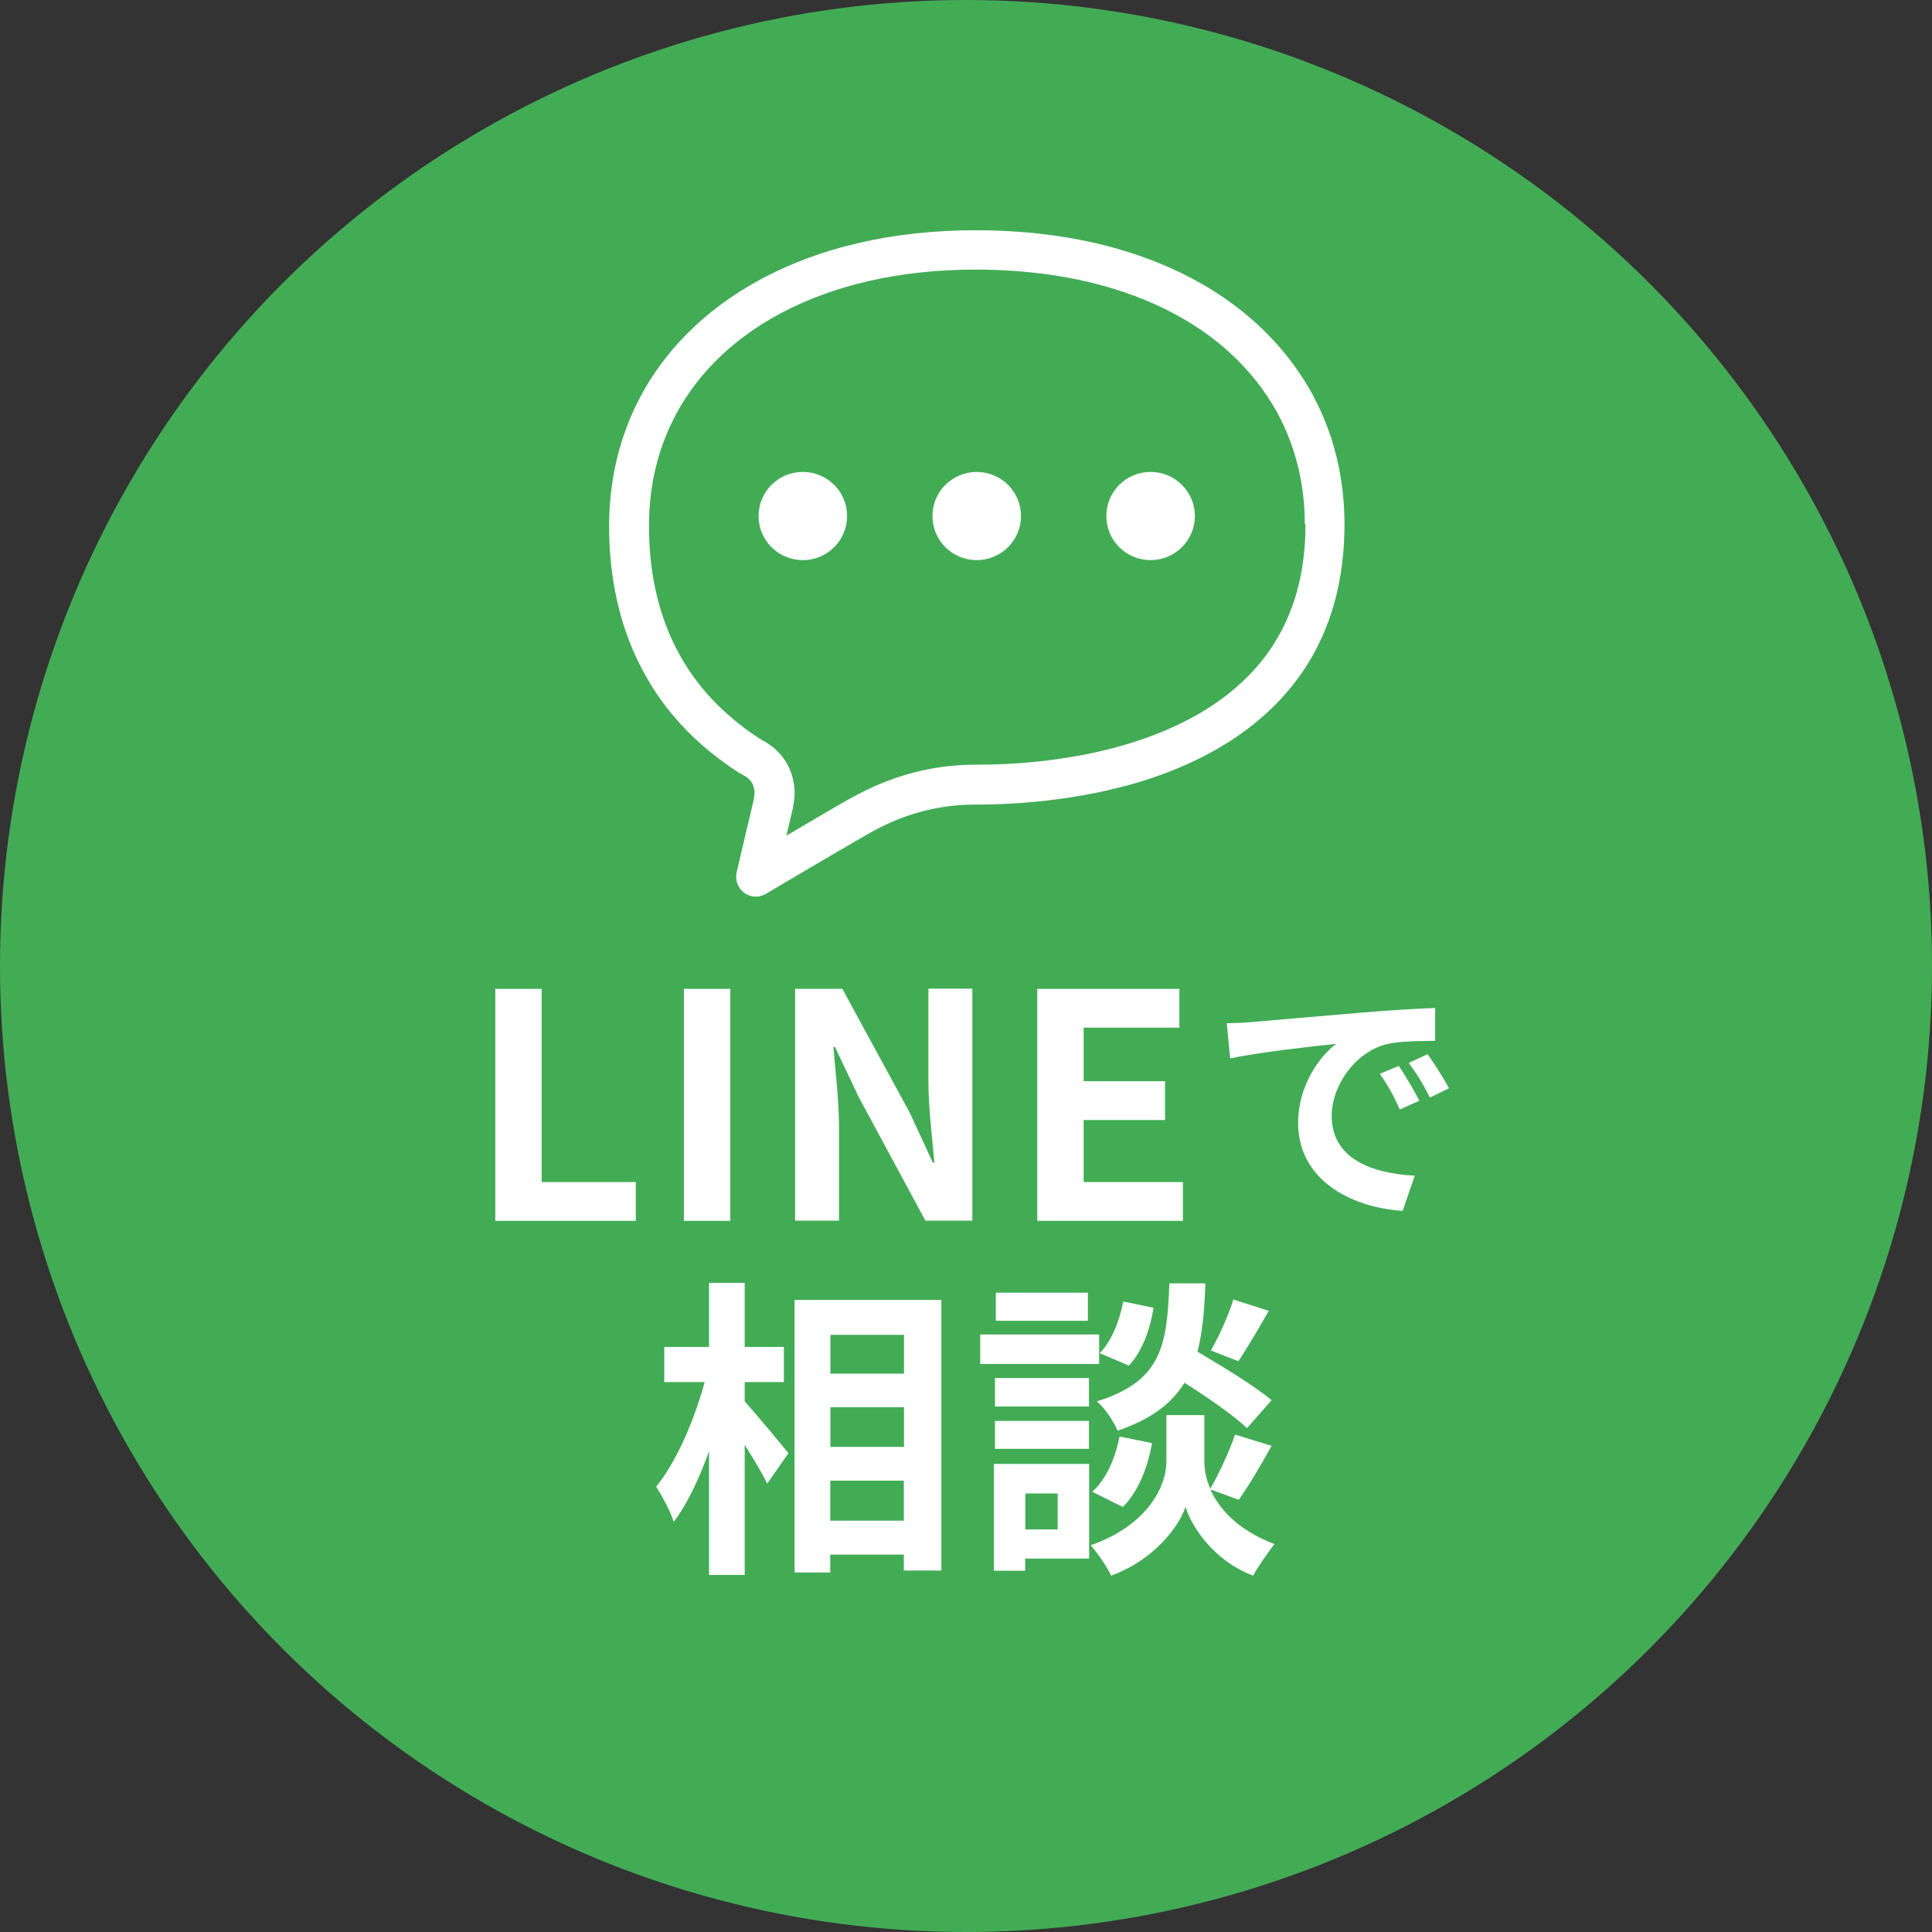
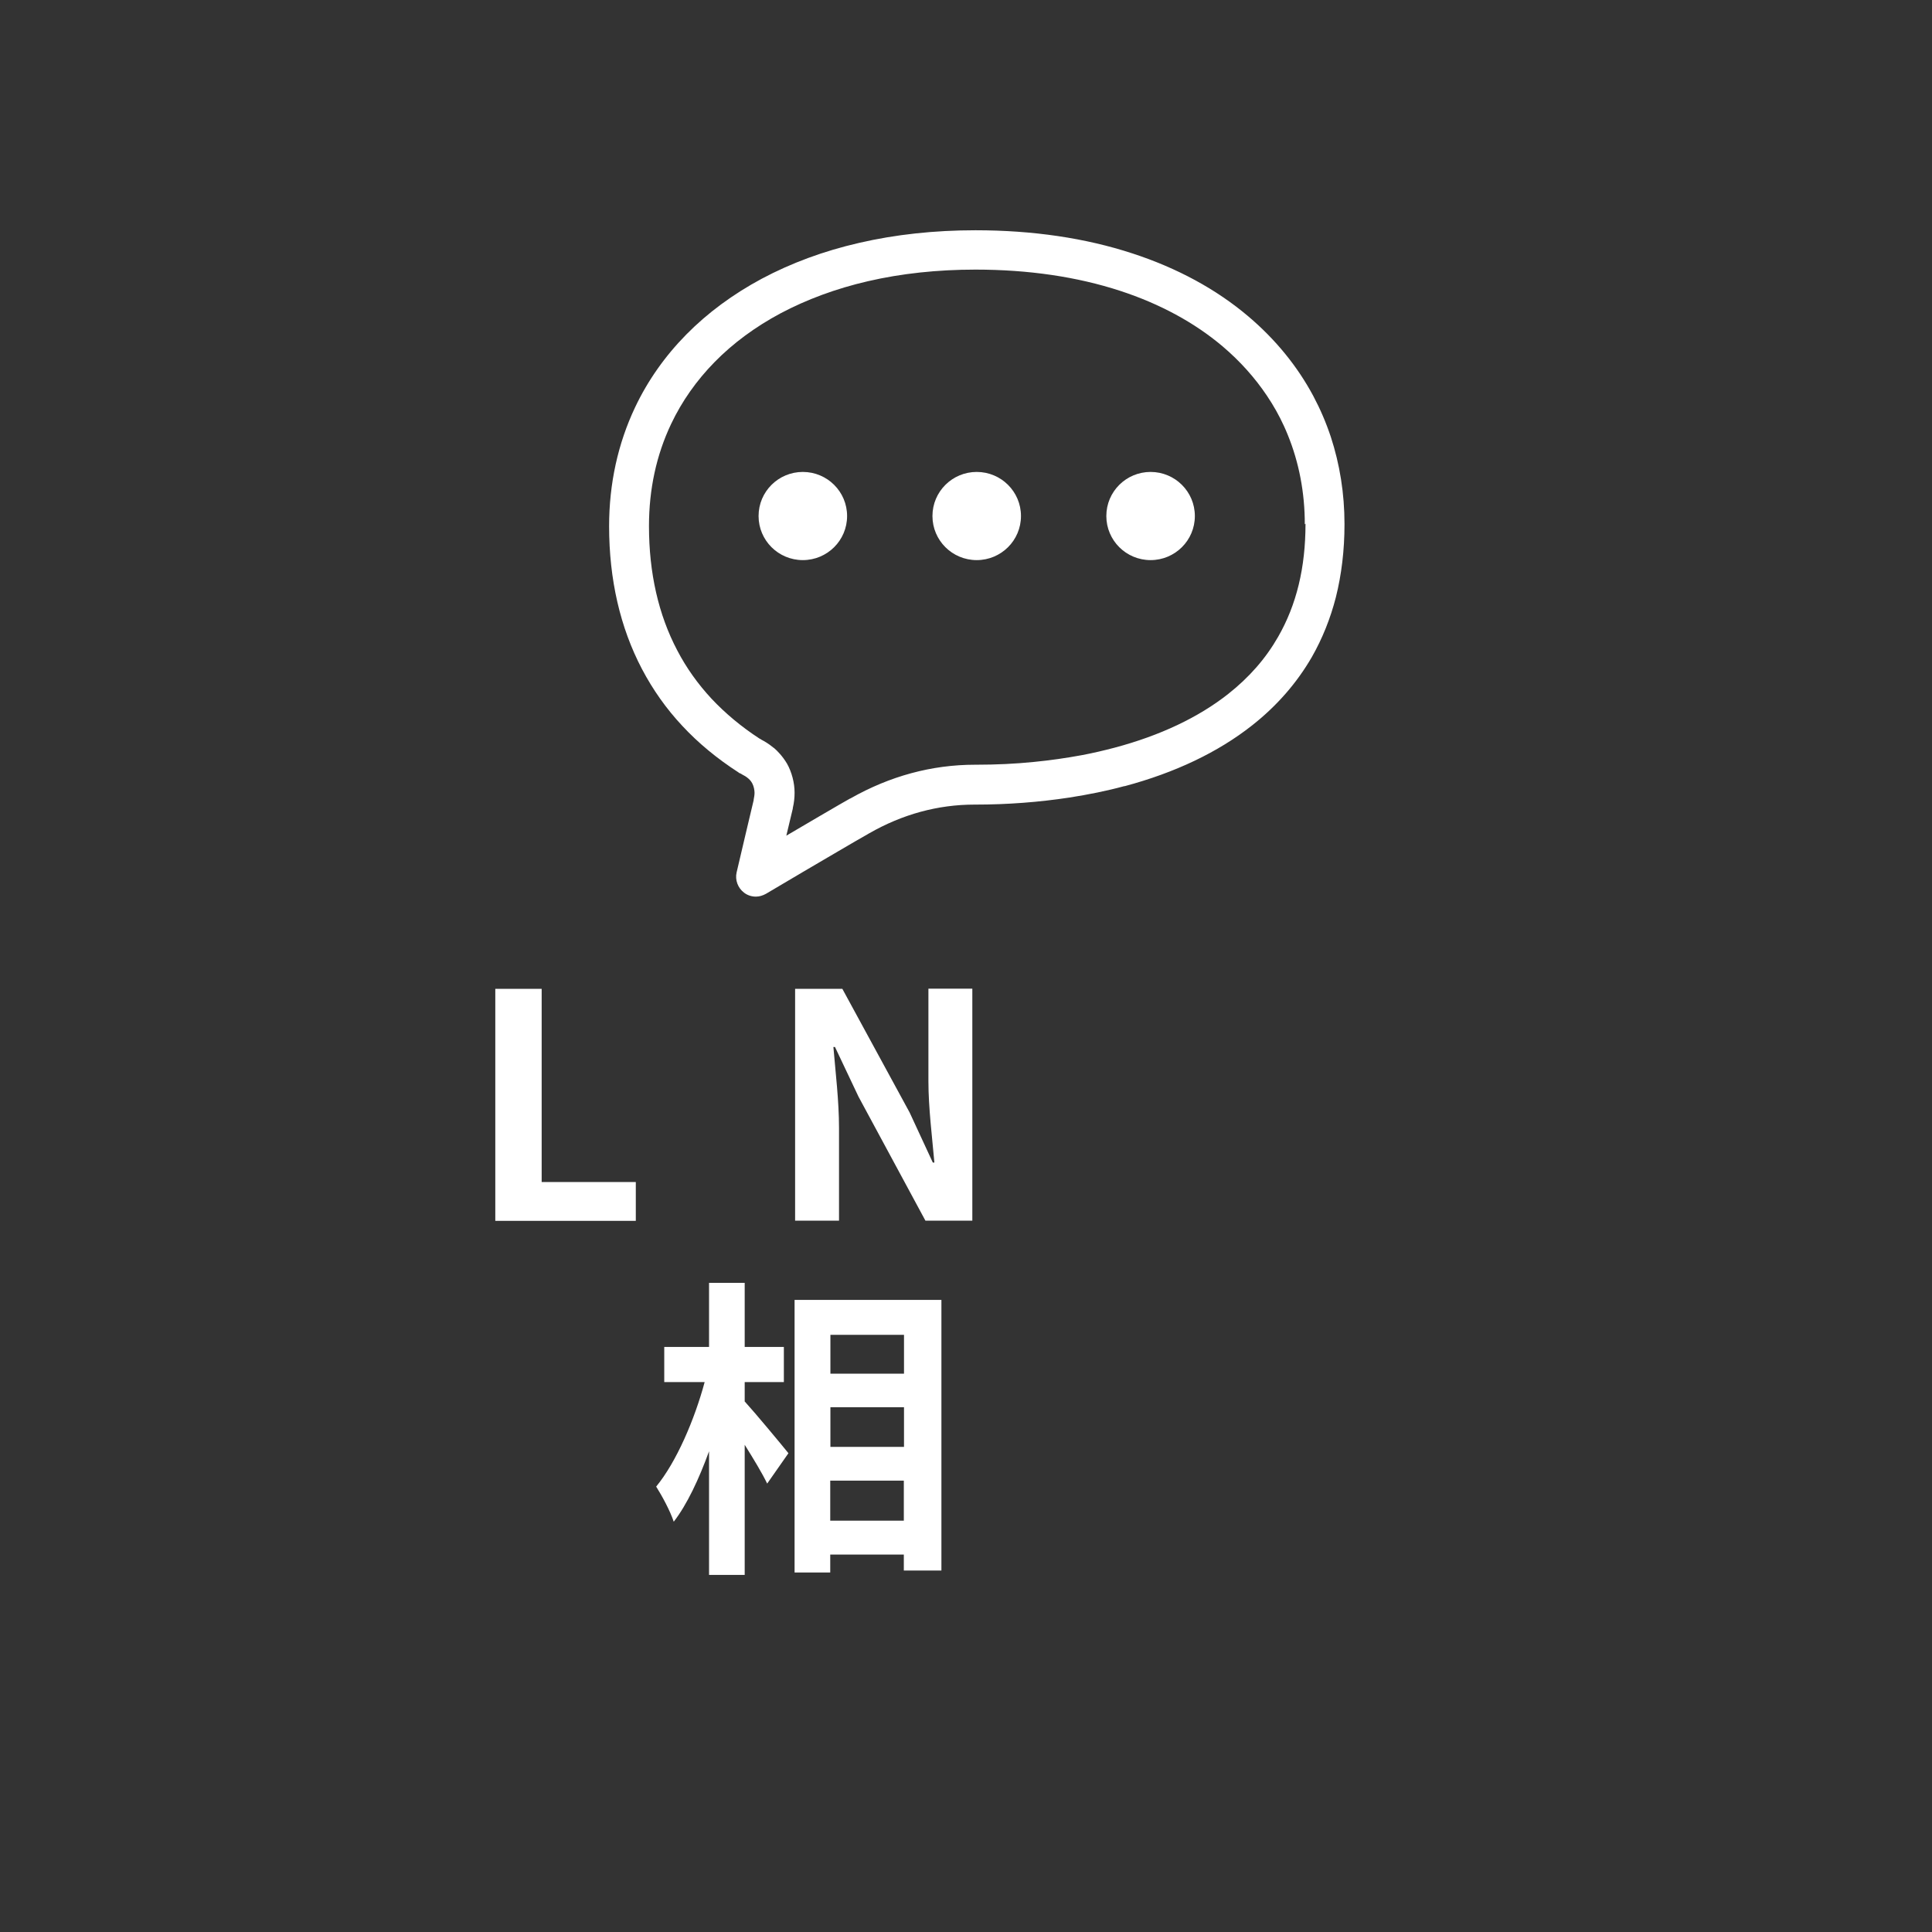
<svg xmlns="http://www.w3.org/2000/svg" id="_レイヤー_2" data-name="レイヤー 2" viewBox="0 0 110 110">
  <rect x="0" y="0" width="110" height="110" fill="#333333" stroke="none" />
  <defs>
    <style>
      .cls-1 {
        fill: #fff;
      }

      .cls-2 {
        fill: #42ac55;
      }
    </style>
  </defs>
  <g id="menu">
    <g>
-       <circle class="cls-2" cx="55" cy="55" r="55" />
      <g>
        <path class="cls-1" d="M28.2,56.3h2.64v11h5.36v2.21h-8v-13.21Z" />
-         <path class="cls-1" d="M38.94,56.3h2.64v13.21h-2.64v-13.21Z" />
        <path class="cls-1" d="M45.27,56.3h2.69l3.83,7.04,1.32,2.85h.09c-.12-1.37-.34-3.12-.34-4.62v-5.28h2.5v13.21h-2.67l-3.81-7.06-1.34-2.83h-.09c.12,1.43.32,3.08.32,4.6v5.29h-2.5v-13.21Z" />
-         <path class="cls-1" d="M59.06,56.3h8.09v2.21h-5.45v3.05h4.63v2.21h-4.63v3.53h5.65v2.21h-8.29v-13.21Z" />
-         <path class="cls-1" d="M71.28,58.19c1.22-.1,3.63-.32,6.3-.54,1.5-.13,3.09-.22,4.13-.26v1.87c-.77.01-2.03.01-2.8.2-1.77.47-3.09,2.35-3.09,4.08,0,2.41,2.25,3.27,4.73,3.4l-.69,2c-3.06-.2-5.95-1.84-5.95-5,0-2.1,1.18-3.76,2.17-4.51-1.37.15-4.35.47-6.04.83l-.19-2c.58-.01,1.15-.04,1.43-.07ZM80.81,62.67l-1.11.5c-.36-.8-.67-1.37-1.14-2.03l1.08-.45c.36.52.89,1.42,1.17,1.98ZM82.5,61.96l-1.09.53c-.39-.79-.73-1.33-1.2-1.97l1.07-.5c.36.51.92,1.37,1.22,1.94Z" />
        <path class="cls-1" d="M42.39,79.78c.62.68,2.14,2.51,2.5,2.96l-1.21,1.73c-.27-.57-.78-1.41-1.28-2.21v7.41h-2.03v-7.04c-.57,1.57-1.25,3.03-2.01,4.01-.2-.61-.66-1.46-1-2,1.16-1.41,2.19-3.83,2.76-5.95h-2.3v-2h2.55v-3.65h2.03v3.65h2.23v2h-2.23v1.09ZM53.6,74v15.42h-2.14v-.91h-4.19v1.02h-2.03v-15.52h8.36ZM47.28,76v2.21h4.19v-2.21h-4.19ZM47.28,80.12v2.26h4.19v-2.26h-4.19ZM51.46,86.58v-2.28h-4.19v2.28h4.19Z" />
-         <path class="cls-1" d="M62.58,77.66h-6.77v-1.68h6.77v1.68ZM62.01,88.74h-3.64v.69h-1.78v-6.08h5.42v5.38ZM62,80.08h-5.35v-1.62h5.35v1.62ZM56.65,80.9h5.35v1.59h-5.35v-1.59ZM61.94,75.2h-5.24v-1.6h5.24v1.6ZM58.38,85.03v2.05h1.84v-2.05h-1.84ZM68.91,84.79c.48,1.09,1.55,2.33,3.65,3.12-.37.48-.93,1.28-1.21,1.8-2.25-.84-3.53-2.82-3.85-3.92-.36,1.1-1.78,3.03-4.24,3.92-.21-.48-.78-1.3-1.16-1.73,3.4-1.19,4.31-3.53,4.31-4.72v-2.69h2.16v2.69c0,.39.09.93.34,1.5.5-.86,1.09-2.14,1.41-3.08l2.08.64c-.62,1.12-1.32,2.3-1.87,3.07l-1.62-.59ZM62.19,84.93c.78-.68,1.32-1.92,1.55-3.14l1.85.37c-.23,1.37-.79,2.78-1.66,3.64l-1.75-.87ZM71,81.31c-.75-.71-2.21-1.73-3.56-2.58-.73,1.18-1.89,2.07-3.81,2.73-.21-.52-.73-1.3-1.18-1.67,3.71-1.16,3.99-3.19,4.13-6.72h2.05c-.05,1.48-.16,2.76-.45,3.89,1.46.86,3.26,1.96,4.22,2.76l-1.41,1.6ZM65.68,74.45c-.18,1.18-.64,2.5-1.41,3.3l-1.66-.71c.66-.64,1.14-1.84,1.34-2.94l1.73.36ZM72.24,74.63c-.59,1.03-1.23,2.12-1.73,2.87l-1.57-.61c.46-.78,1.02-2.03,1.28-2.9l2.01.64Z" />
      </g>
      <path class="cls-1" d="M76.55,29.85c0,1.48-.17,2.87-.49,4.15-.31,1.21-.77,2.36-1.37,3.41,0,0,0,0,0,0-.85,1.47-1.99,2.78-3.4,3.89-1.94,1.53-4.38,2.69-7.25,3.46,0,0-.02,0-.03,0-.99.27-2.04.48-3.13.65-1.71.26-3.51.4-5.33.4,0,0,0,0-.01,0,0,0,0,0,0,0-.02,0-.03,0-.05,0-2.09,0-4.11.55-6.01,1.64-.02,0-.03.02-.05.03-.33.18-1.04.6-1.71.99-1.17.68-2.74,1.61-4.11,2.42-.18.1-.38.16-.57.16h0c-.24,0-.47-.07-.67-.22-.36-.27-.53-.73-.43-1.16.36-1.55.72-3.05.97-4.11,0,0,0-.02,0-.03.03-.15.05-.27.05-.39,0,0,0,0,0-.01,0-.14-.04-.36-.13-.53-.08-.15-.19-.25-.24-.29-.13-.11-.22-.15-.31-.2-.01,0-.02-.01-.03-.02l-.09-.05s-.03-.02-.05-.02h-.01s-.04-.03-.05-.04c-1.21-.78-2.29-1.67-3.2-2.65-.91-.97-1.68-2.06-2.3-3.24-1.24-2.36-1.87-5.1-1.87-8.13,0-2.42.5-4.7,1.48-6.77.72-1.52,1.7-2.91,2.91-4.14,1.21-1.23,2.66-2.3,4.3-3.18,1.67-.89,3.53-1.58,5.54-2.04,2.07-.48,4.3-.72,6.63-.72,3.25,0,6.26.44,8.94,1.32,2.54.83,4.76,2.03,6.59,3.58,0,0,0,0,0,0,1.56,1.32,2.8,2.85,3.7,4.53.4.75.73,1.52,1,2.33.51,1.56.78,3.22.78,4.97,0,0,0,0,0,0ZM74.29,29.85c0-1.81-.33-3.52-.97-5.09-.07-.17-.14-.34-.22-.51-.27-.59-.59-1.16-.96-1.71-.69-1.03-1.53-1.97-2.53-2.82-1.61-1.36-3.57-2.42-5.83-3.16-2.45-.8-5.22-1.21-8.24-1.21-2.16,0-4.22.22-6.12.66-1.82.42-3.49,1.04-4.98,1.83-1.44.77-2.7,1.7-3.75,2.77-1.03,1.05-1.87,2.24-2.48,3.53-.84,1.77-1.26,3.72-1.26,5.81,0,2.67.54,5.05,1.61,7.08.52,1,1.18,1.92,1.95,2.75.78.83,1.7,1.6,2.73,2.27l.06.03s.02.01.03.02c0,0,.02.01.03.02.13.07.38.2.69.46,0,0,0,0,.01,0,.21.18.5.48.75.9.27.48.43,1.09.43,1.65,0,.29-.03.57-.1.87,0,.01,0,.02,0,.03-.11.45-.23.98-.37,1.55.66-.39,1.29-.76,1.84-1.08.99-.58,1.53-.89,1.78-1.03,0,0,.02,0,.03-.01,2.24-1.27,4.62-1.92,7.1-1.92.02,0,.04,0,.05,0h.01c1.12,0,2.22-.05,3.3-.16.92-.09,1.82-.22,2.69-.38.65-.12,1.28-.27,1.89-.43,2.59-.69,4.77-1.72,6.47-3.06,1.2-.95,2.13-2.01,2.84-3.25,1.05-1.83,1.56-3.94,1.56-6.44ZM45.71,26.87c-1.39,0-2.52,1.12-2.52,2.51s1.13,2.51,2.52,2.51,2.52-1.12,2.52-2.51-1.13-2.51-2.52-2.51ZM55.61,26.87c-1.39,0-2.52,1.12-2.52,2.51s1.13,2.51,2.52,2.51,2.52-1.12,2.52-2.51-1.13-2.51-2.52-2.51ZM65.51,26.87c-1.39,0-2.52,1.12-2.52,2.51s1.13,2.51,2.52,2.51,2.52-1.12,2.52-2.51-1.13-2.51-2.52-2.51Z" />
    </g>
  </g>
</svg>